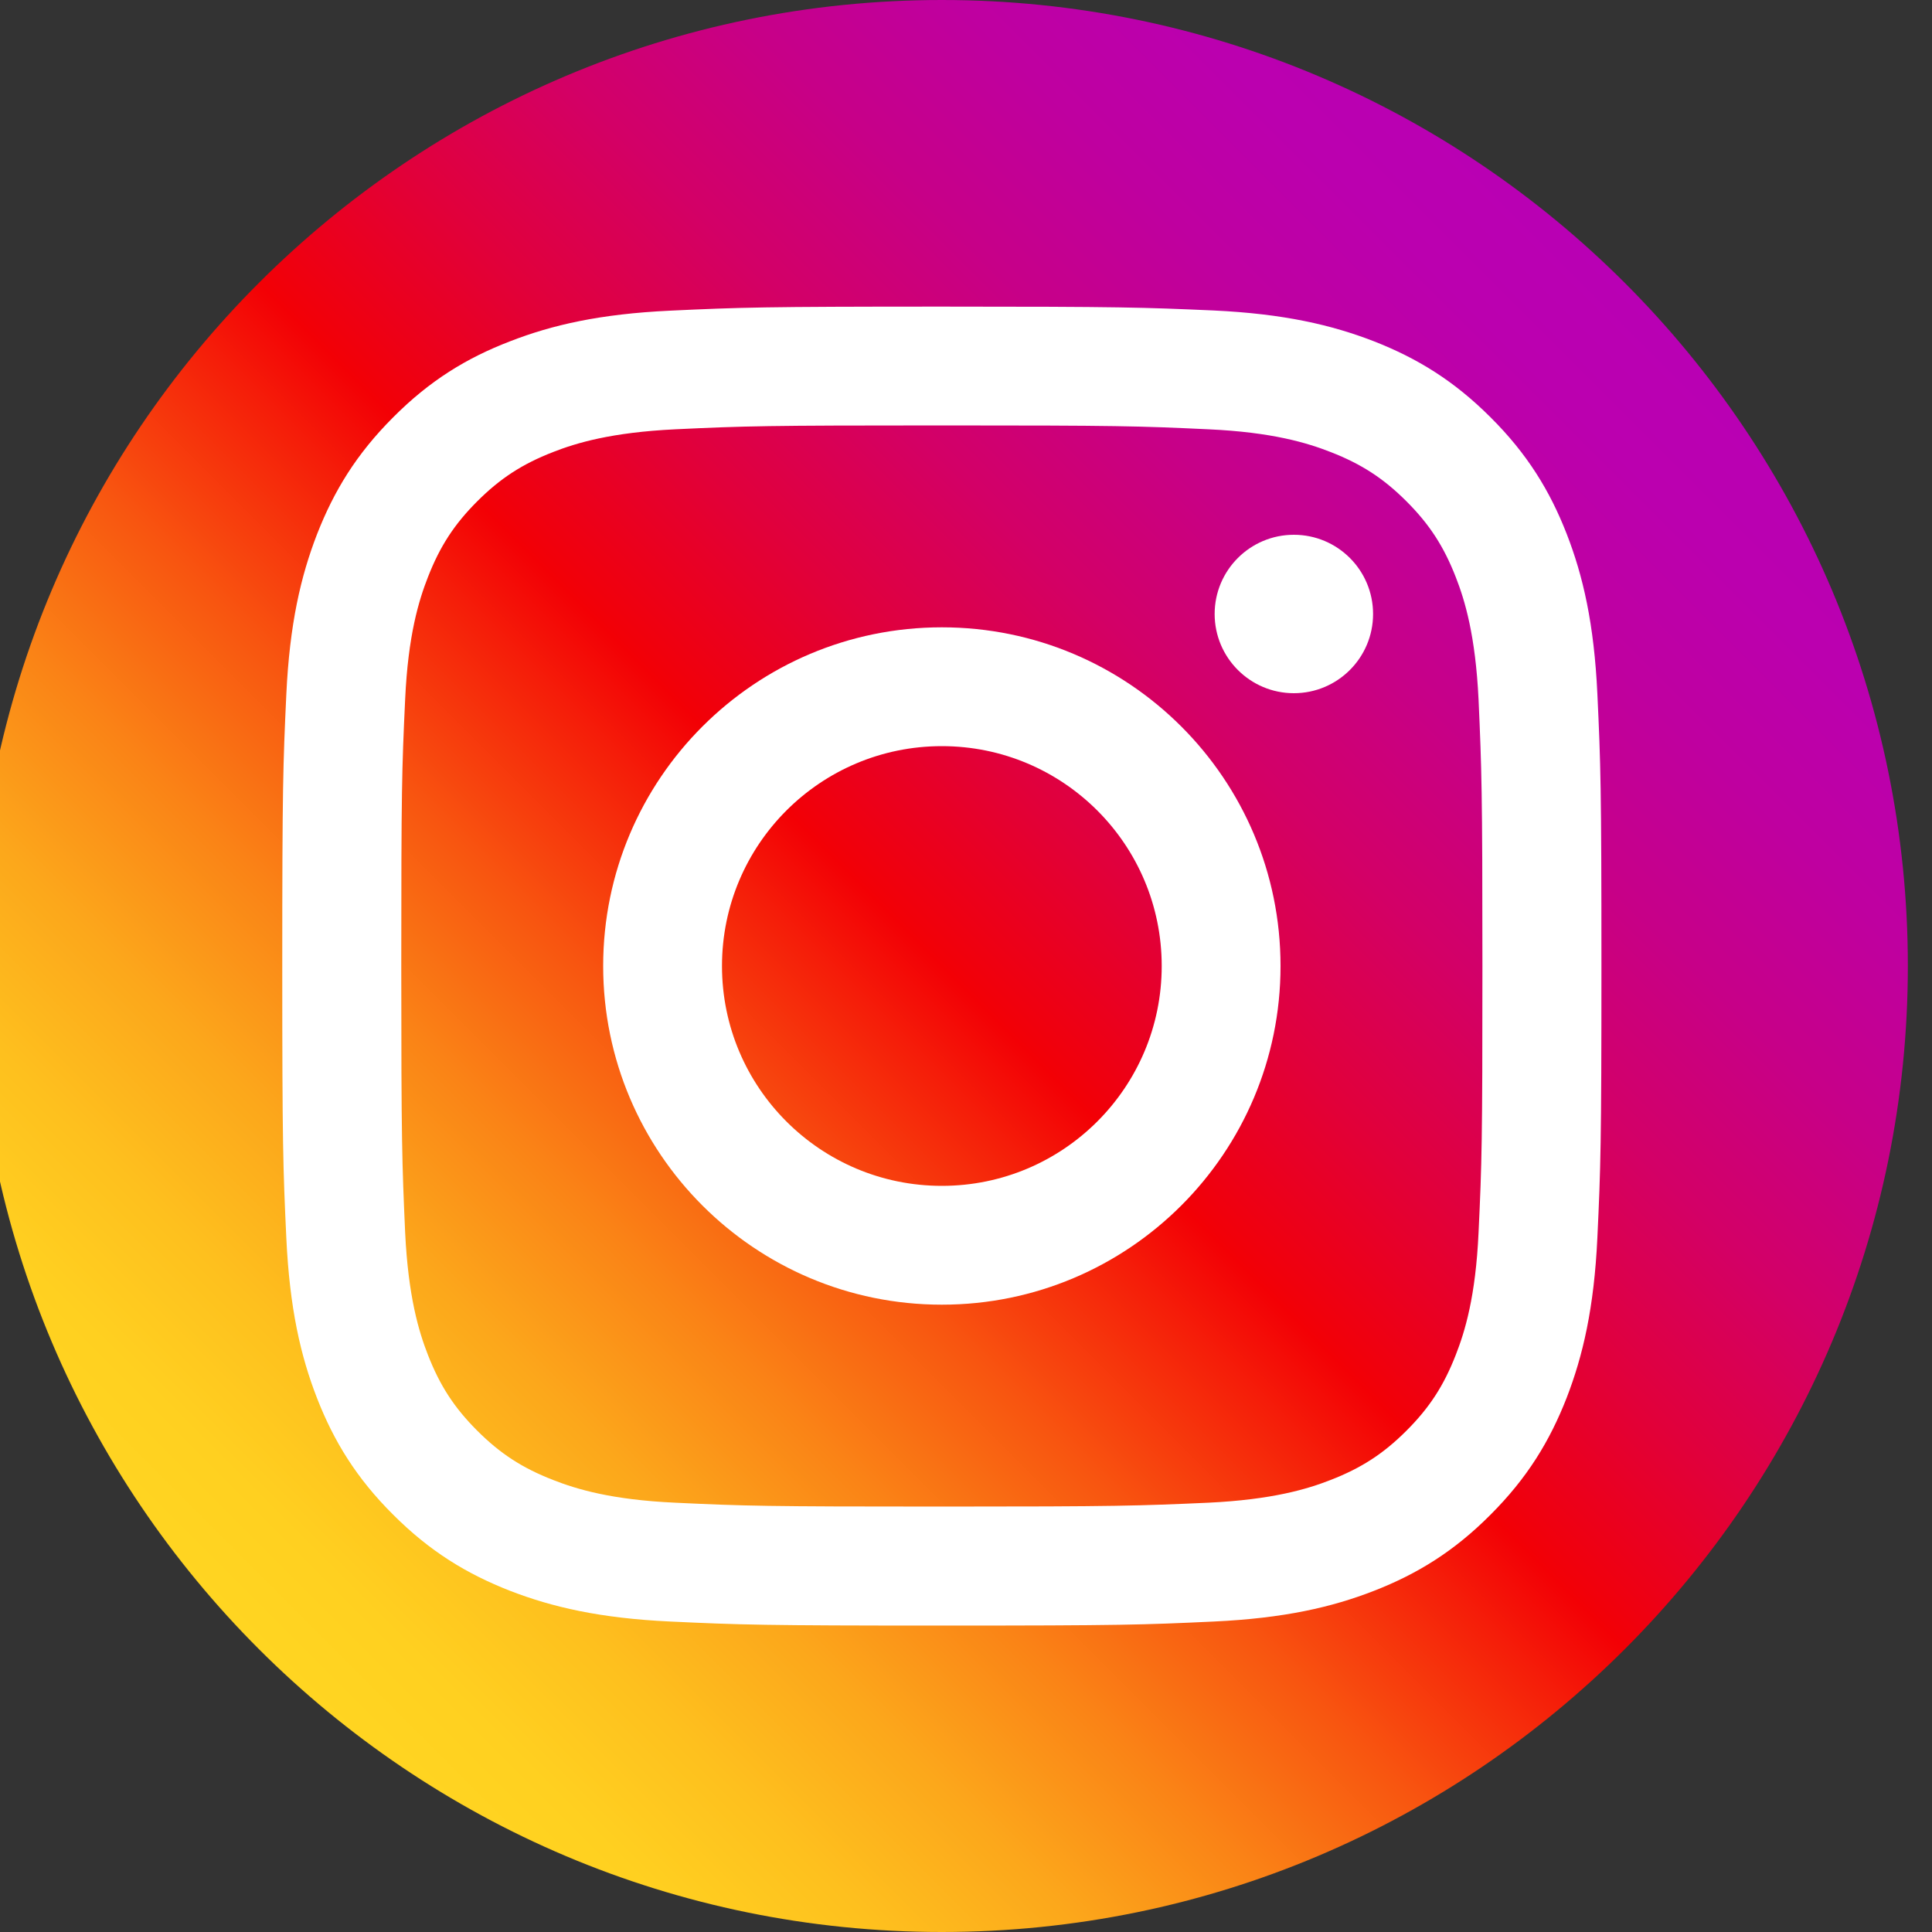
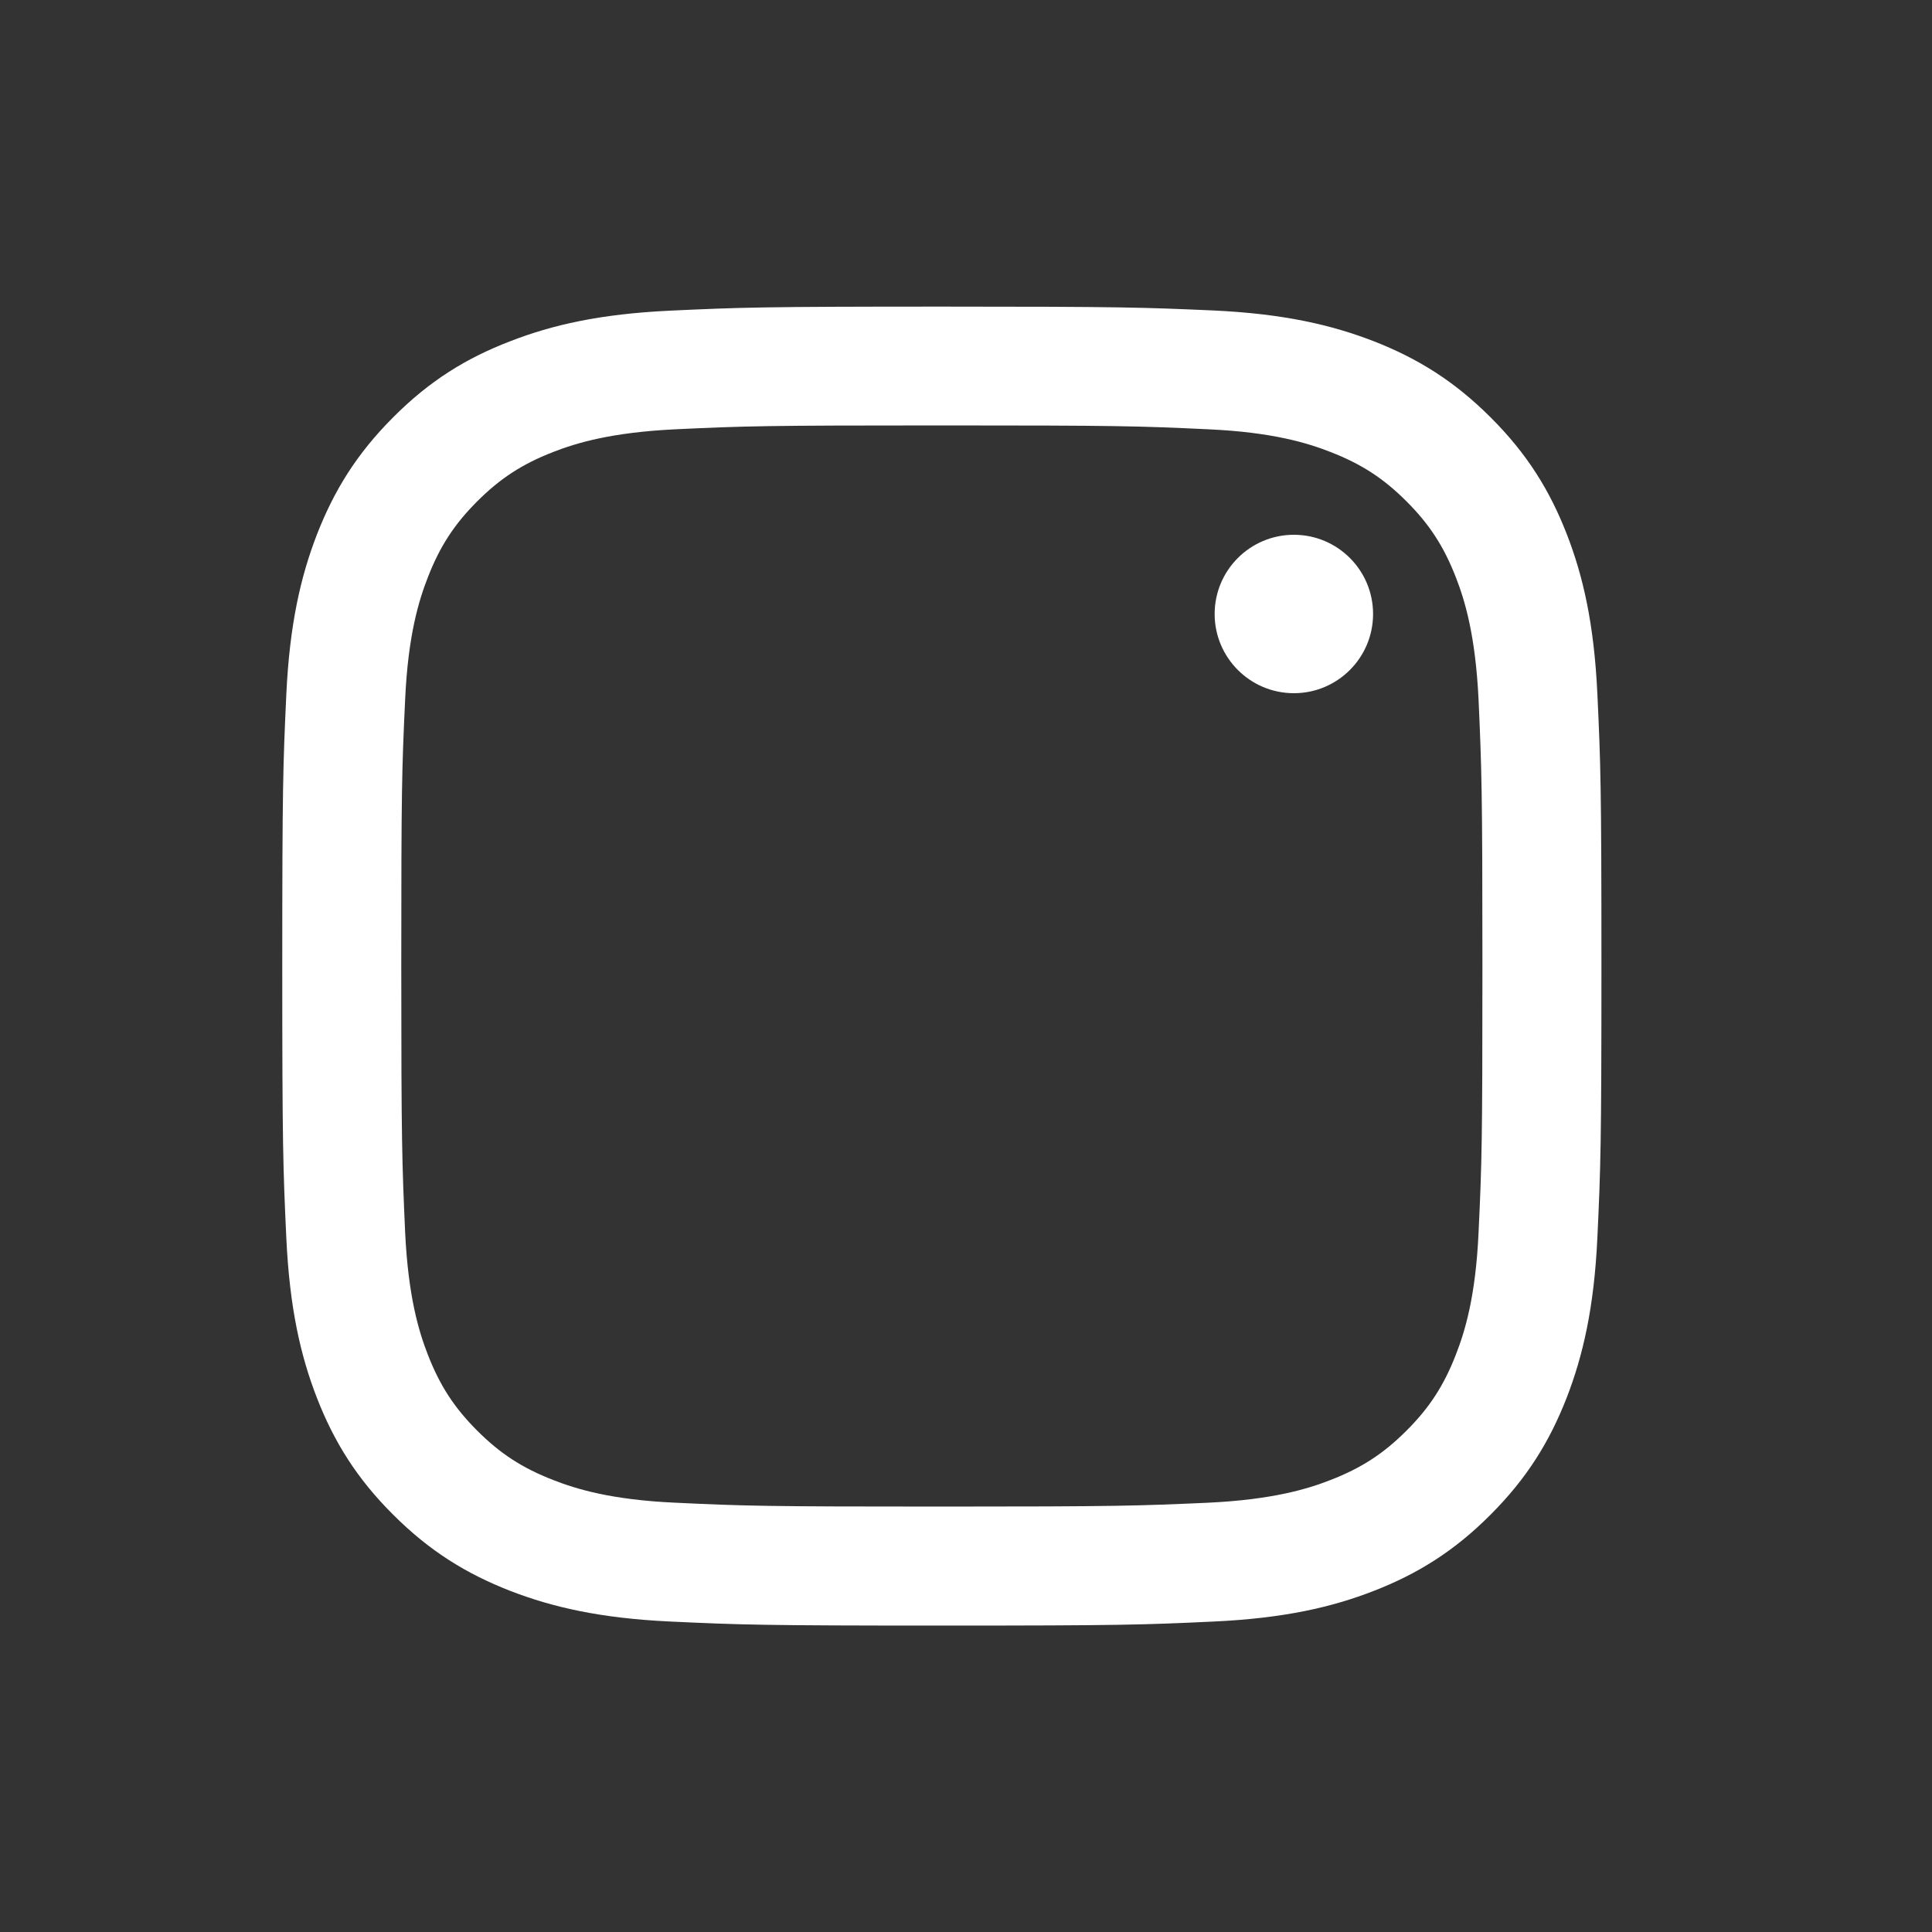
<svg xmlns="http://www.w3.org/2000/svg" width="40" height="40" viewBox="0 0 40 40" fill="none">
  <rect x="0" y="0" width="40" height="40" fill="#333333" stroke="none" />
  <g clip-path="url(#clip0_347_6687)">
-     <path d="M19.5 40C8.456 40 -0.5 31.044 -0.5 20C-0.5 8.956 8.456 0 19.5 0C30.544 0 39.5 8.956 39.5 20C39.5 31.044 30.544 40 19.5 40Z" fill="url(#paint0_linear_347_6687)" />
    <path d="M19.5 8.808C23.144 8.808 23.576 8.82 25.016 8.888C26.348 8.948 27.072 9.172 27.552 9.36C28.188 9.608 28.644 9.904 29.12 10.38C29.596 10.856 29.892 11.312 30.14 11.948C30.328 12.428 30.548 13.152 30.612 14.484C30.676 15.924 30.692 16.356 30.692 20C30.692 23.644 30.68 24.076 30.612 25.516C30.552 26.848 30.328 27.572 30.14 28.052C29.892 28.688 29.596 29.144 29.12 29.62C28.644 30.096 28.188 30.392 27.552 30.64C27.072 30.828 26.348 31.048 25.016 31.112C23.576 31.176 23.144 31.192 19.5 31.192C15.856 31.192 15.424 31.18 13.984 31.112C12.652 31.052 11.928 30.828 11.448 30.64C10.812 30.392 10.356 30.096 9.88 29.62C9.404 29.144 9.108 28.688 8.86 28.052C8.672 27.572 8.452 26.848 8.388 25.516C8.324 24.076 8.308 23.644 8.308 20C8.308 16.356 8.32 15.924 8.388 14.484C8.448 13.152 8.672 12.428 8.86 11.948C9.108 11.312 9.404 10.856 9.88 10.38C10.356 9.904 10.812 9.608 11.448 9.36C11.928 9.172 12.652 8.952 13.984 8.888C15.424 8.82 15.856 8.808 19.5 8.808ZM19.5 6.348C15.792 6.348 15.328 6.364 13.872 6.432C12.42 6.5 11.428 6.728 10.556 7.068C9.66 7.412 8.896 7.88 8.14 8.64C7.38 9.4 6.916 10.16 6.564 11.06C6.228 11.928 5.996 12.92 5.928 14.376C5.86 15.832 5.844 16.296 5.844 20.004C5.844 23.712 5.86 24.176 5.928 25.632C5.996 27.084 6.224 28.076 6.564 28.948C6.912 29.84 7.38 30.604 8.14 31.36C8.9 32.12 9.66 32.584 10.56 32.936C11.428 33.272 12.42 33.504 13.876 33.572C15.332 33.64 15.796 33.656 19.504 33.656C23.212 33.656 23.676 33.64 25.132 33.572C26.584 33.504 27.576 33.276 28.448 32.936C29.34 32.588 30.104 32.12 30.86 31.36C31.62 30.6 32.084 29.84 32.436 28.94C32.772 28.072 33.004 27.08 33.072 25.624C33.14 24.168 33.156 23.704 33.156 19.996C33.156 16.288 33.14 15.824 33.072 14.368C33.004 12.916 32.776 11.924 32.436 11.052C32.088 10.16 31.62 9.396 30.86 8.64C30.1 7.88 29.34 7.416 28.44 7.064C27.572 6.728 26.58 6.496 25.124 6.428C23.672 6.364 23.208 6.348 19.5 6.348Z" fill="white" />
-     <path d="M19.5 12.988C15.628 12.988 12.488 16.128 12.488 20C12.488 23.872 15.628 27.012 19.5 27.012C23.372 27.012 26.512 23.872 26.512 20C26.512 16.128 23.372 12.988 19.5 12.988ZM19.5 24.552C16.988 24.552 14.948 22.516 14.948 20C14.948 17.484 16.988 15.448 19.5 15.448C22.012 15.448 24.052 17.484 24.052 20C24.052 22.516 22.012 24.552 19.5 24.552Z" fill="white" />
    <path d="M26.788 14.352C27.694 14.352 28.428 13.617 28.428 12.712C28.428 11.806 27.694 11.072 26.788 11.072C25.883 11.072 25.148 11.806 25.148 12.712C25.148 13.617 25.883 14.352 26.788 14.352Z" fill="white" />
  </g>
  <defs>
    <linearGradient id="paint0_linear_347_6687" x1="5.358" y1="34.142" x2="33.642" y2="5.858" gradientUnits="userSpaceOnUse">
      <stop stop-color="#FFD521" />
      <stop offset="0.055" stop-color="#FFD020" />
      <stop offset="0.124" stop-color="#FEC01E" />
      <stop offset="0.2" stop-color="#FCA71B" />
      <stop offset="0.282" stop-color="#FA8316" />
      <stop offset="0.368" stop-color="#F85510" />
      <stop offset="0.456" stop-color="#F51E09" />
      <stop offset="0.5" stop-color="#F30005" />
      <stop offset="0.503" stop-color="#F20007" />
      <stop offset="0.597" stop-color="#E1003B" />
      <stop offset="0.688" stop-color="#D30067" />
      <stop offset="0.776" stop-color="#C70088" />
      <stop offset="0.859" stop-color="#BF00A0" />
      <stop offset="0.936" stop-color="#BB00AF" />
      <stop offset="1" stop-color="#B900B4" />
    </linearGradient>
    <clipPath id="clip0_347_6687">
      <rect width="40" height="40" fill="white" />
    </clipPath>
  </defs>
</svg>